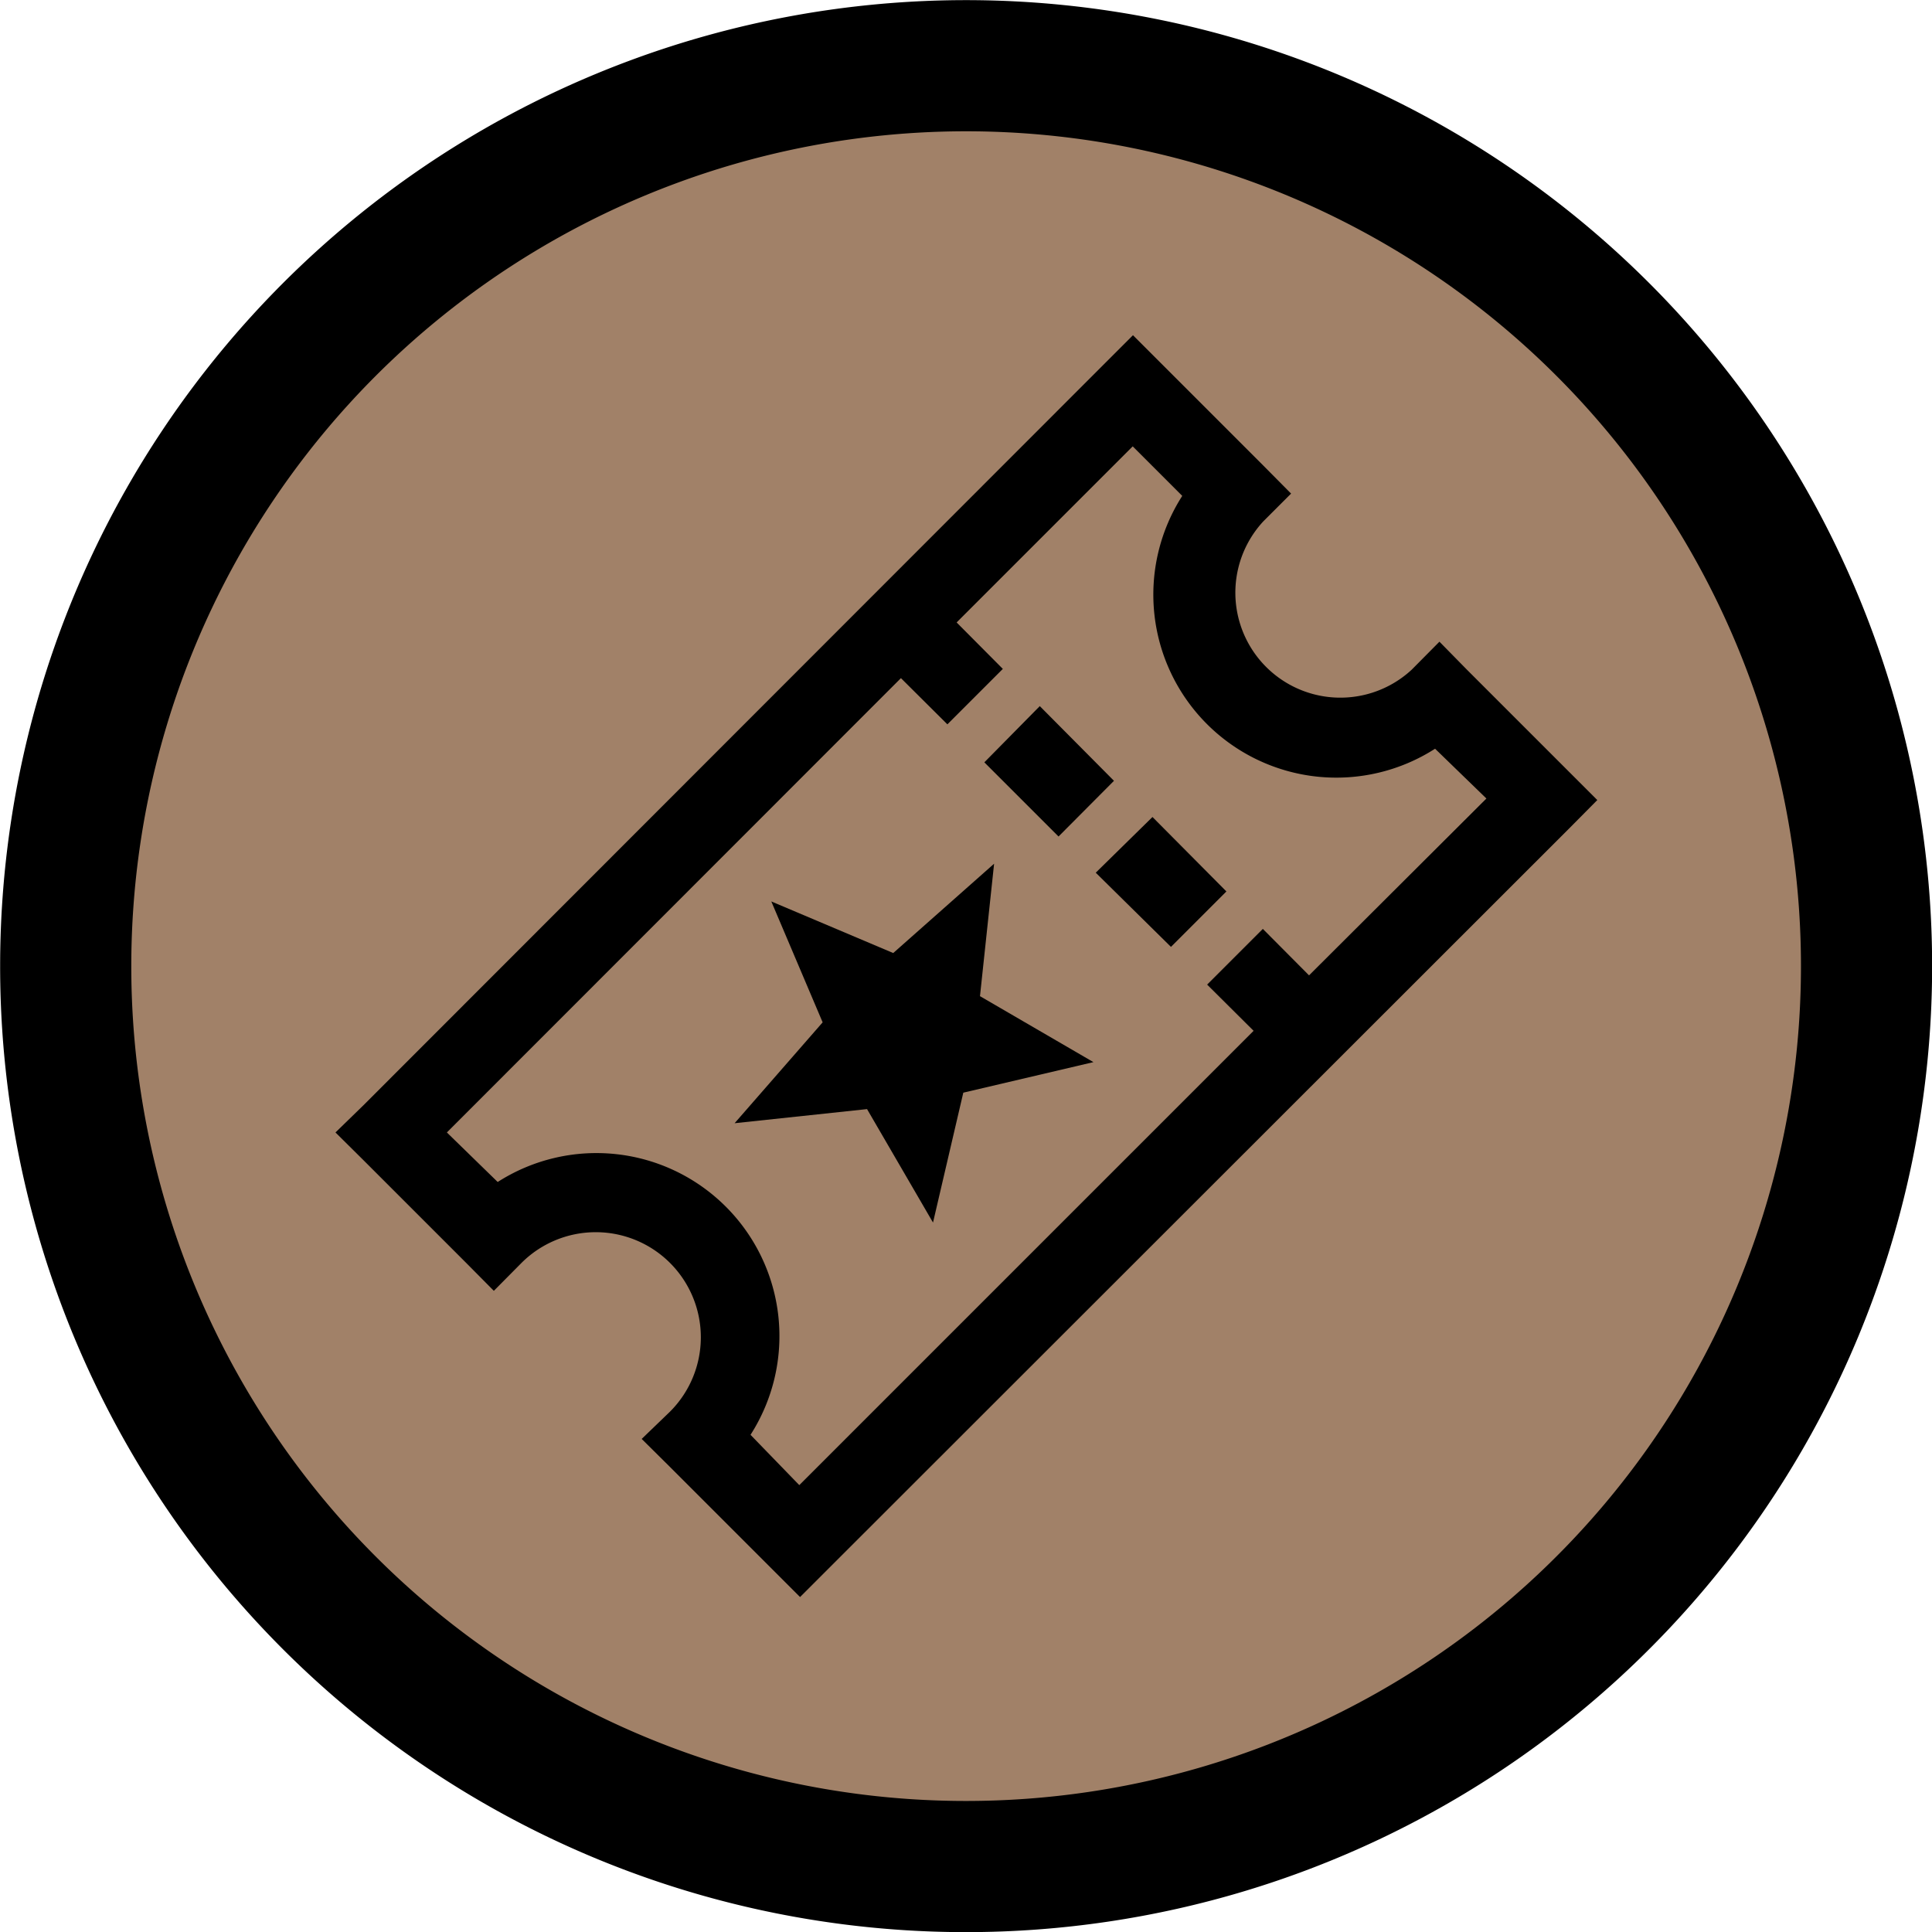
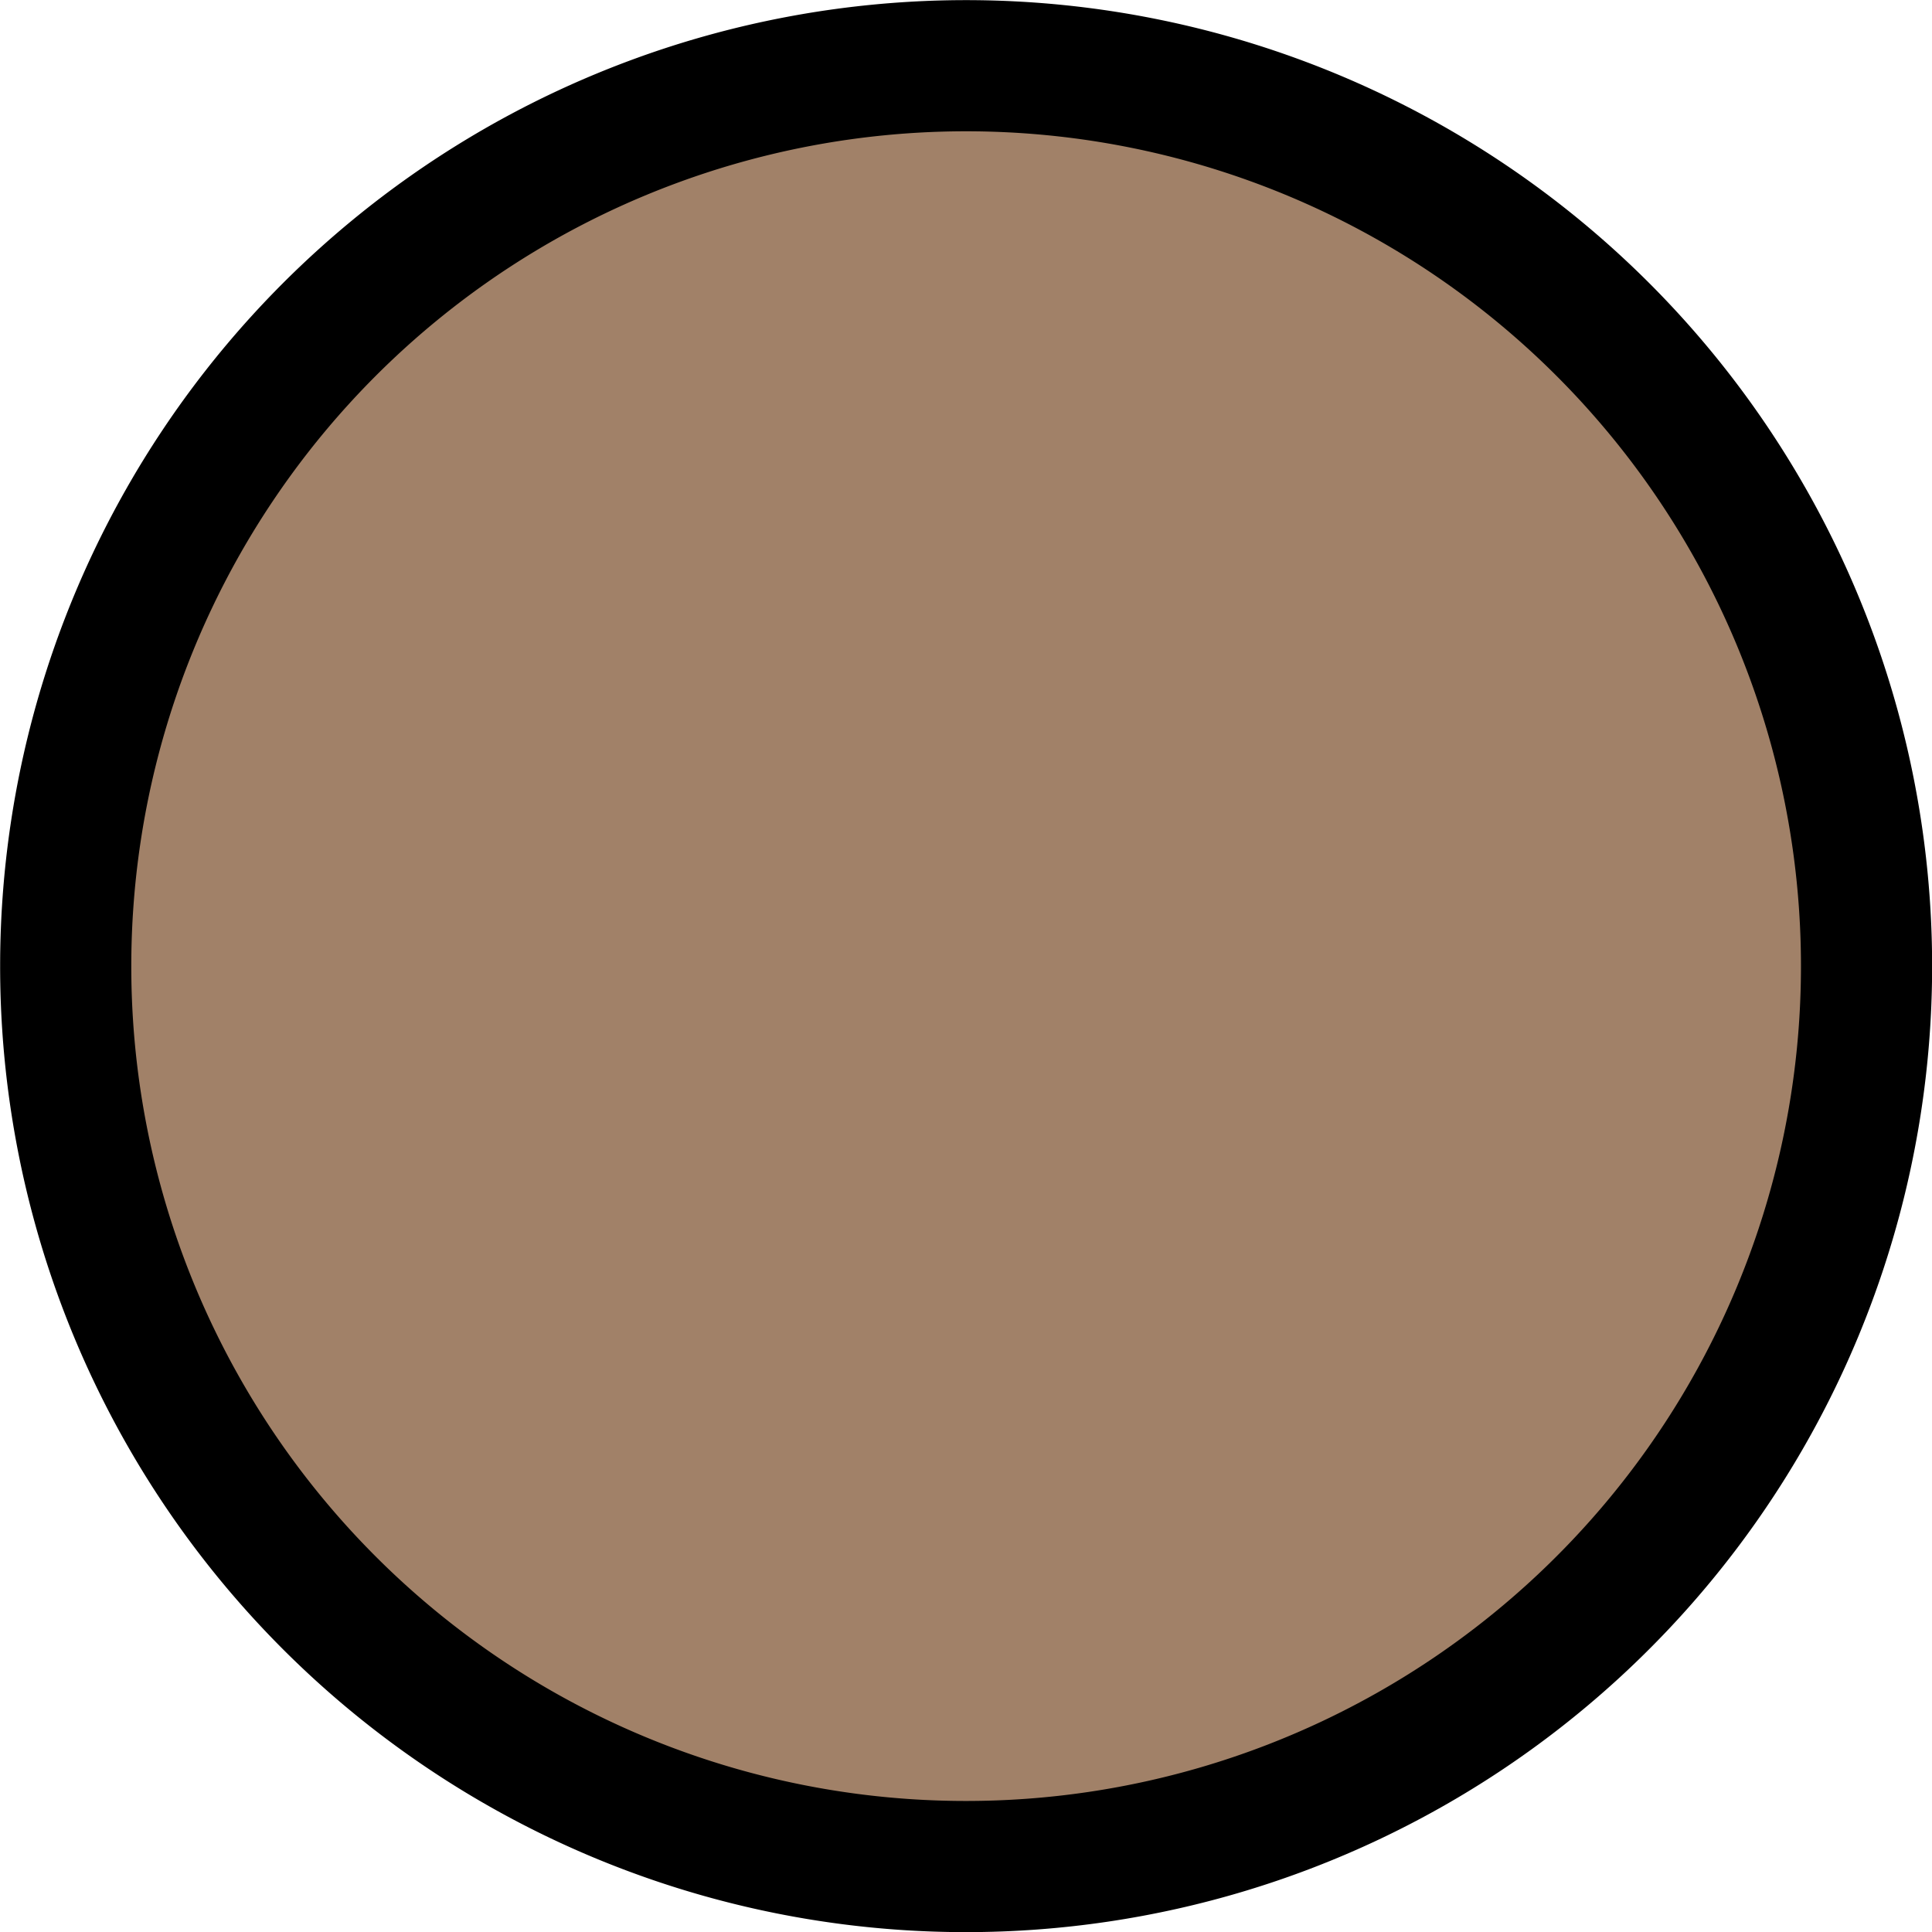
<svg xmlns="http://www.w3.org/2000/svg" id="Layer_1" data-name="Layer 1" viewBox="0 0 75.27 75.27">
  <defs>
    <style>.cls-1{fill:#a18168;}.cls-2{fill:none;stroke:#000;stroke-width:5.11px;}</style>
  </defs>
  <path class="cls-1" d="M37.62,72.72A35.08,35.08,0,1,0,2.56,37.63h0A35.07,35.07,0,0,0,37.62,72.72" />
  <path class="cls-2" d="M37.62,72.72A35.08,35.08,0,1,0,2.56,37.63h0A35.07,35.07,0,0,0,37.62,72.72Z" />
-   <path d="M42.69,34l2.93,2.89,2.16-2.16-2.88-2.9ZM38.35,29.7l2.89,2.89,2.16-2.17-2.89-2.91Zm-8.3,5.42,2,4.71-3.43,3.93,5.16-.55,2.57,4.42,1.18-5.06,5.07-1.19-4.42-2.57.55-5.16L34.8,37.13Zm-12.64,9L35.1,26.42l1.81,1.8,2.16-2.16-1.8-1.81,6.86-6.86,1.93,1.93a7.13,7.13,0,0,0,9.85,9.85l2,1.94L51,38l-1.8-1.81-2.17,2.17,1.81,1.8-17.7,17.7L29.24,55.9a7.13,7.13,0,0,0-9.85-9.85Zm-4.34,0,1.09,1.08,4,4,1.08,1.09,1.08-1.09A4.09,4.09,0,0,1,26.1,55L25,56.06l1.09,1.08,4,4,1.08,1.08,1.08-1.08,28.9-28.88,1.08-1.09-1.08-1.08-4-4L56.08,25,55,26.09a4.09,4.09,0,0,1-5.78-5.78l1.08-1.08-1.08-1.09-4-4-1.08-1.08-1.08,1.08L14.16,43.06Z" />
</svg>